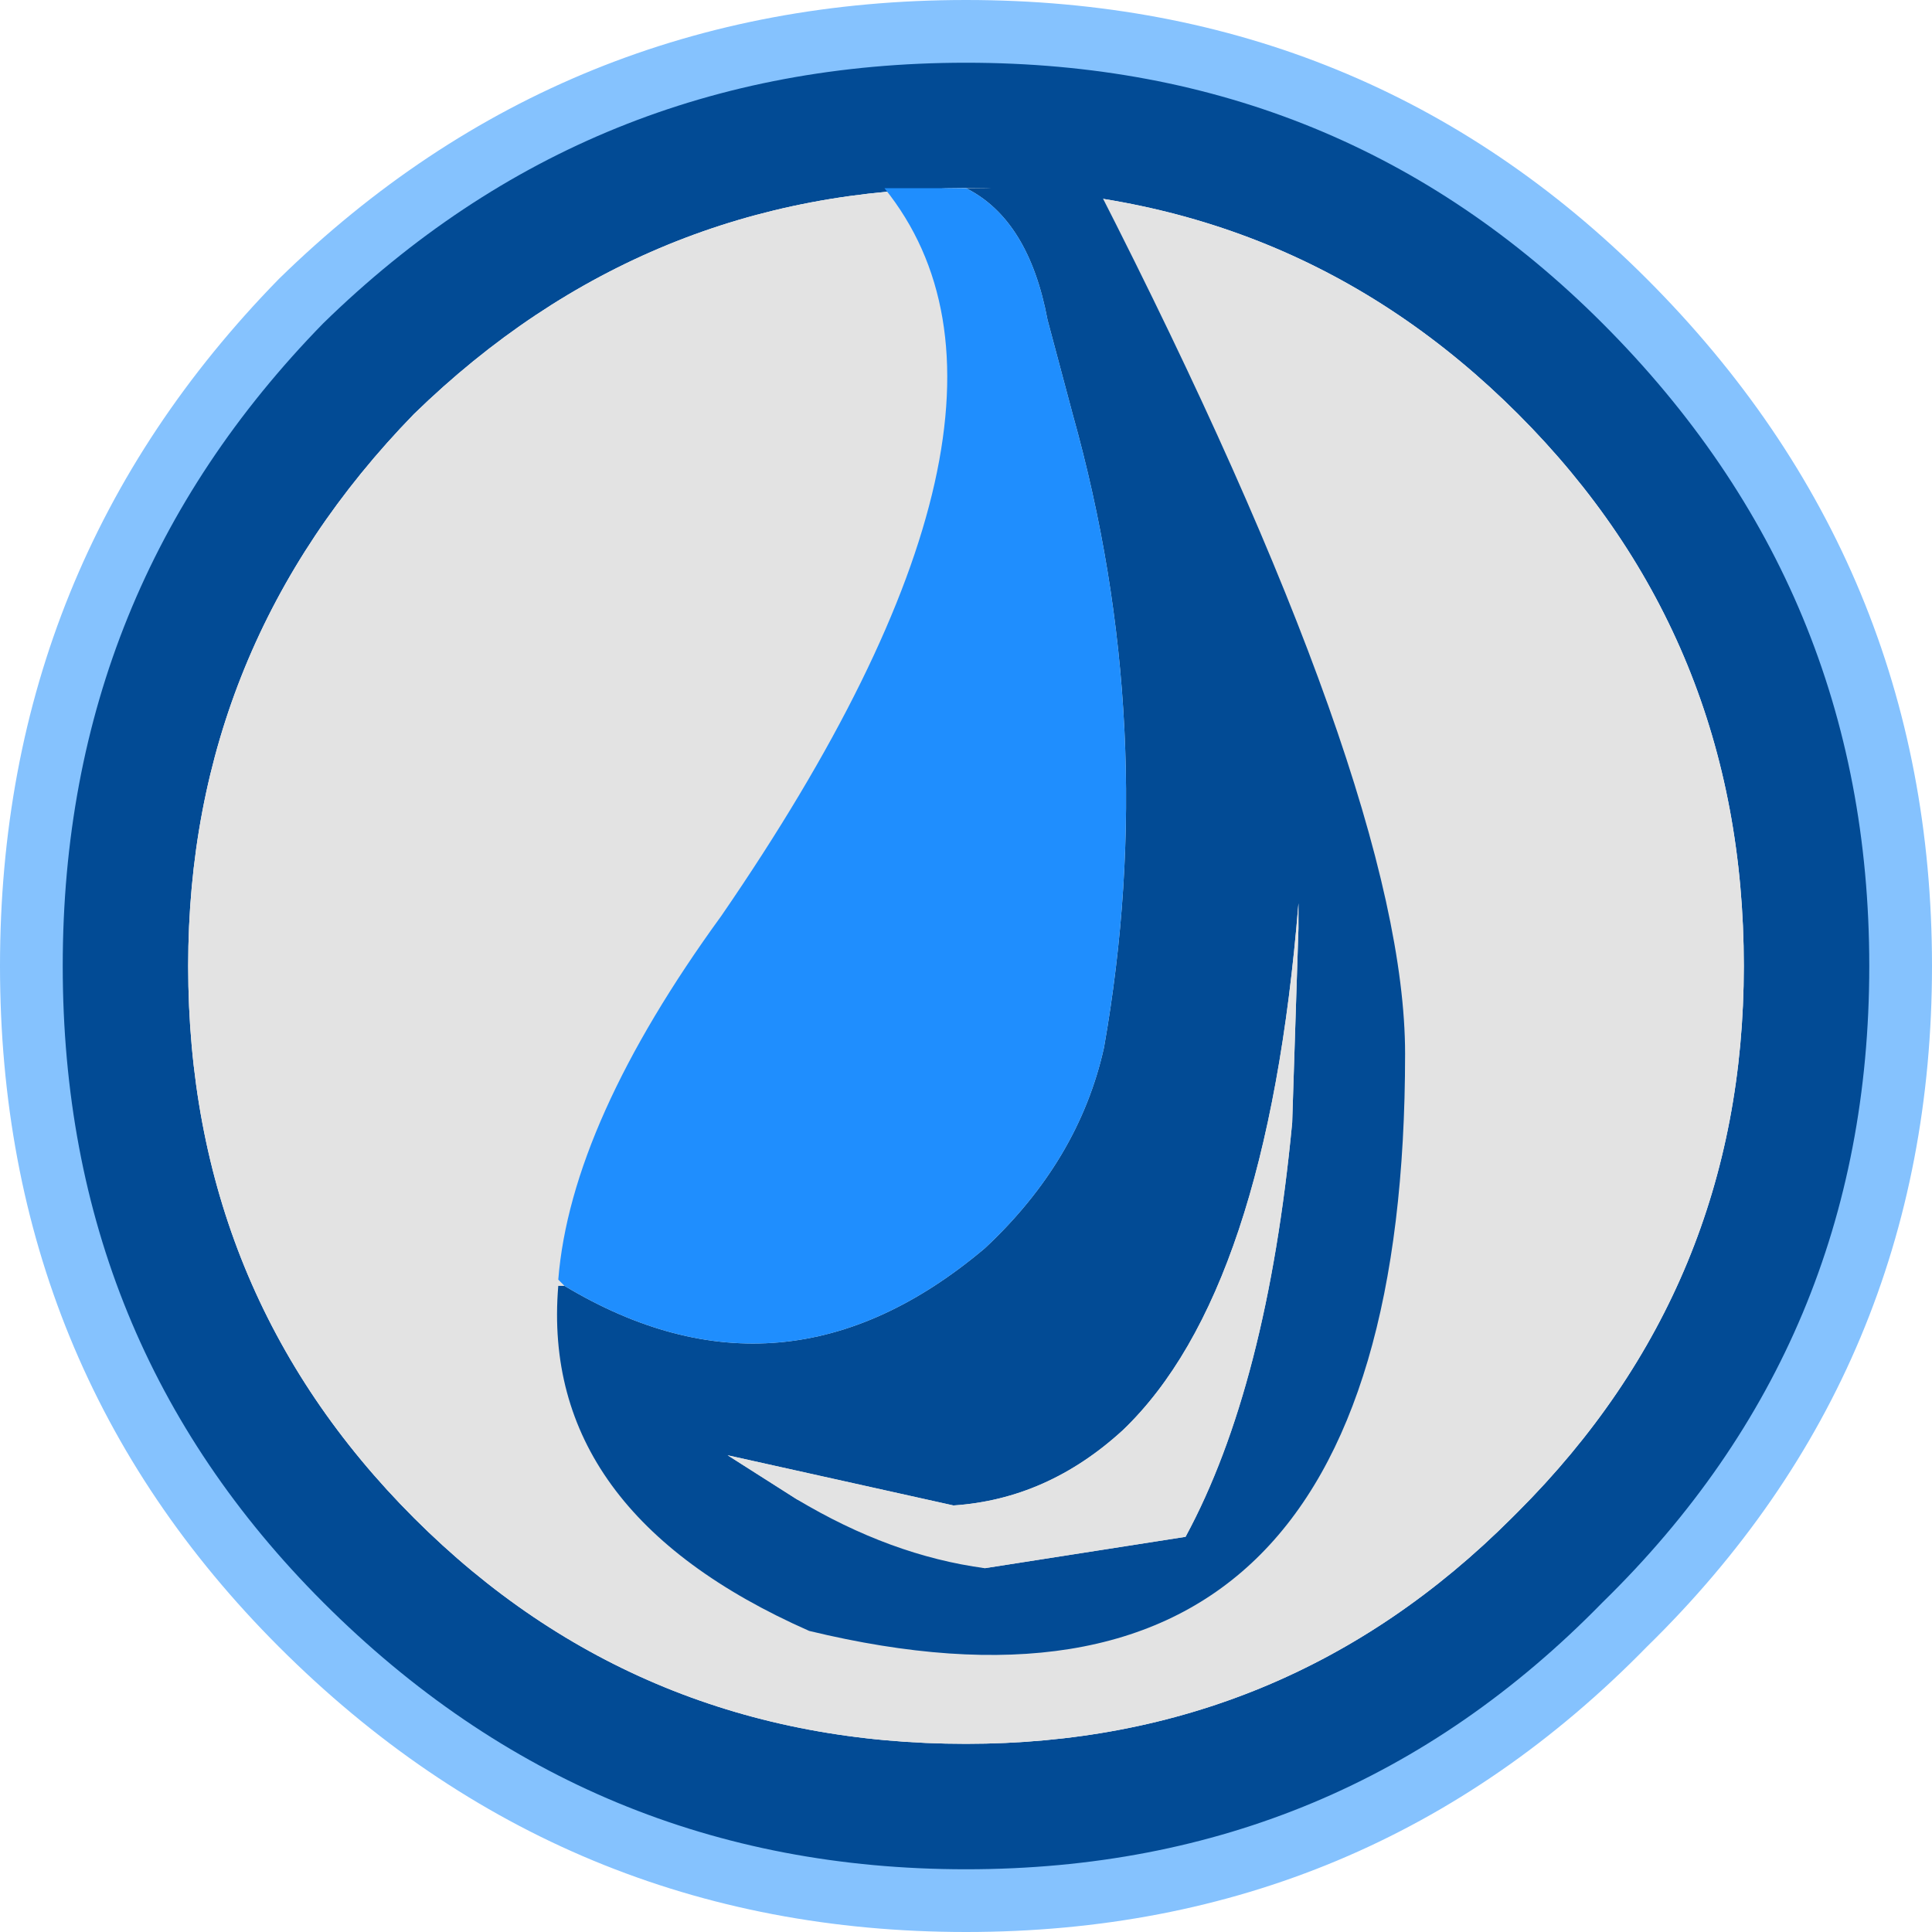
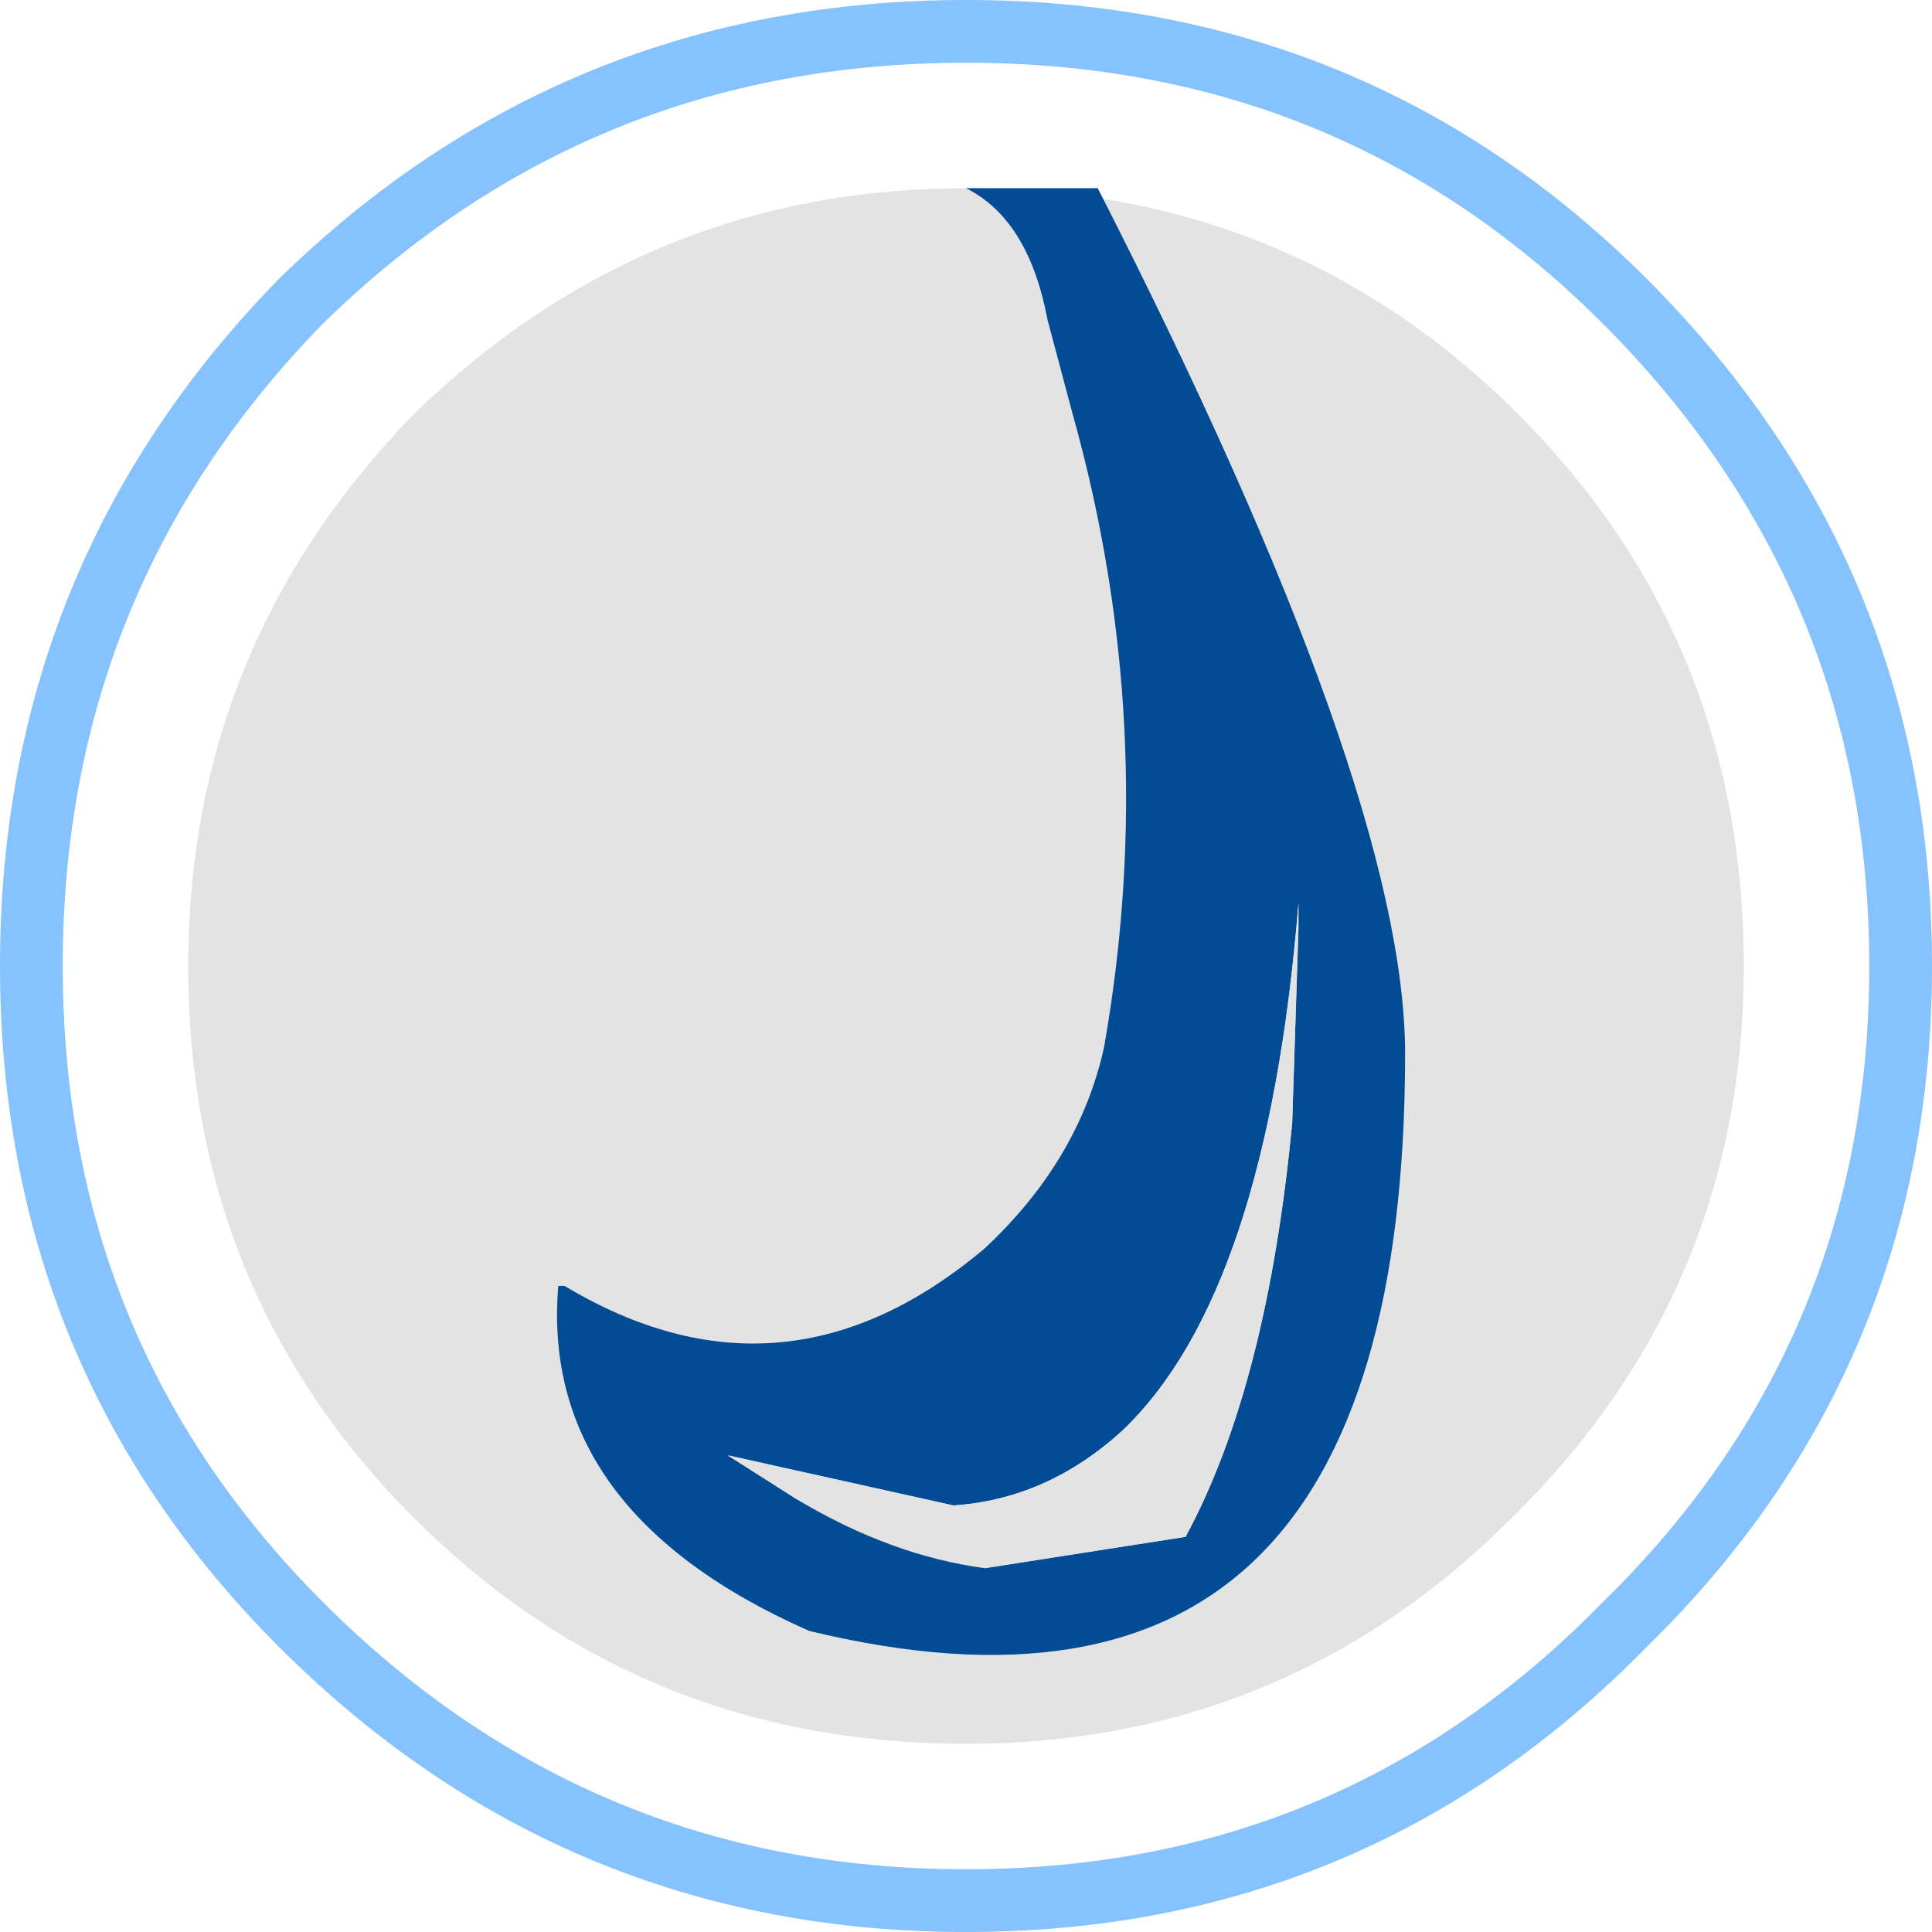
<svg xmlns="http://www.w3.org/2000/svg" xmlns:ns1="https://www.free-decompiler.com/flash" ns1:objectType="shape" height="30.8px" width="30.8px">
  <g transform="matrix(2.0, 0.0, 0.0, 2.0, 0.5, 0.5)">
-     <path d="M11.85 11.8 Q13.65 10.0 13.65 7.45 13.65 4.85 11.85 3.05 10.05 1.25 7.45 1.25 4.9 1.25 3.05 3.05 1.25 4.9 1.25 7.45 1.25 10.05 3.05 11.85 4.85 13.65 7.45 13.65 10.0 13.65 11.8 11.85 L11.85 11.8 M14.9 7.45 Q14.9 10.55 12.7 12.7 10.55 14.9 7.45 14.9 4.35 14.9 2.15 12.7 0.0 10.55 0.0 7.45 0.0 4.35 2.15 2.15 4.35 0.0 7.45 0.0 10.55 0.0 12.7 2.15 14.9 4.35 14.9 7.45" fill="#024b95" fill-rule="evenodd" stroke="none" />
    <path d="M11.85 11.8 L11.8 11.85 Q10.0 13.65 7.45 13.65 4.85 13.65 3.05 11.85 1.25 10.05 1.25 7.45 1.25 4.9 3.05 3.05 4.9 1.25 7.45 1.25 10.05 1.25 11.85 3.05 13.65 4.85 13.65 7.45 13.65 10.0 11.85 11.8" fill="#e3e3e3" fill-rule="evenodd" stroke="none" />
-     <path d="M14.9 7.45 Q14.9 10.55 12.7 12.7 10.55 14.9 7.45 14.9 4.35 14.9 2.15 12.7 0.0 10.55 0.0 7.45 0.0 4.35 2.15 2.15 4.35 0.0 7.45 0.0 10.55 0.0 12.7 2.15 14.9 4.35 14.9 7.45 Z" fill="none" stroke="#85c2fe" stroke-linecap="round" stroke-linejoin="round" stroke-width="0.5" />
+     <path d="M14.9 7.45 Q14.9 10.55 12.7 12.7 10.55 14.9 7.45 14.9 4.35 14.9 2.15 12.7 0.0 10.55 0.0 7.45 0.0 4.35 2.15 2.15 4.35 0.0 7.45 0.0 10.55 0.0 12.7 2.15 14.9 4.35 14.9 7.45 " fill="none" stroke="#85c2fe" stroke-linecap="round" stroke-linejoin="round" stroke-width="0.5" />
    <path d="M7.45 1.25 L8.5 1.25 Q10.95 6.05 10.95 8.15 10.95 13.9 6.2 12.75 4.05 11.8 4.2 10.0 L4.25 10.0 Q6.0 11.05 7.6 9.7 8.35 9.0 8.55 8.1 9.0 5.55 8.3 3.05 L8.1 2.3 Q7.95 1.5 7.45 1.25 M7.6 12.25 L9.2 12.0 Q9.85 10.8 10.05 8.7 L10.1 7.15 10.1 6.95 Q9.85 10.05 8.7 11.15 8.1 11.7 7.35 11.75 L5.55 11.35 6.1 11.7 Q6.85 12.15 7.6 12.25" fill="#024b95" fill-rule="evenodd" stroke="none" />
-     <path d="M7.45 1.25 Q7.95 1.5 8.1 2.3 L8.3 3.05 Q9.0 5.55 8.55 8.1 8.35 9.0 7.6 9.7 6.0 11.05 4.25 10.0 L4.2 9.95 Q4.3 8.7 5.5 7.05 8.25 3.05 6.8 1.25 L7.45 1.25" fill="#1f8efe" fill-rule="evenodd" stroke="none" />
    <path d="M6.1 11.7 L5.55 11.35 7.35 11.75 Q8.1 11.7 8.7 11.15 9.85 10.05 10.1 6.95 L10.1 7.15 10.05 8.7 Q9.85 10.8 9.2 12.0 L7.6 12.25 6.6 11.95 6.1 11.7" fill="#e3e3e3" fill-rule="evenodd" stroke="none" />
  </g>
</svg>